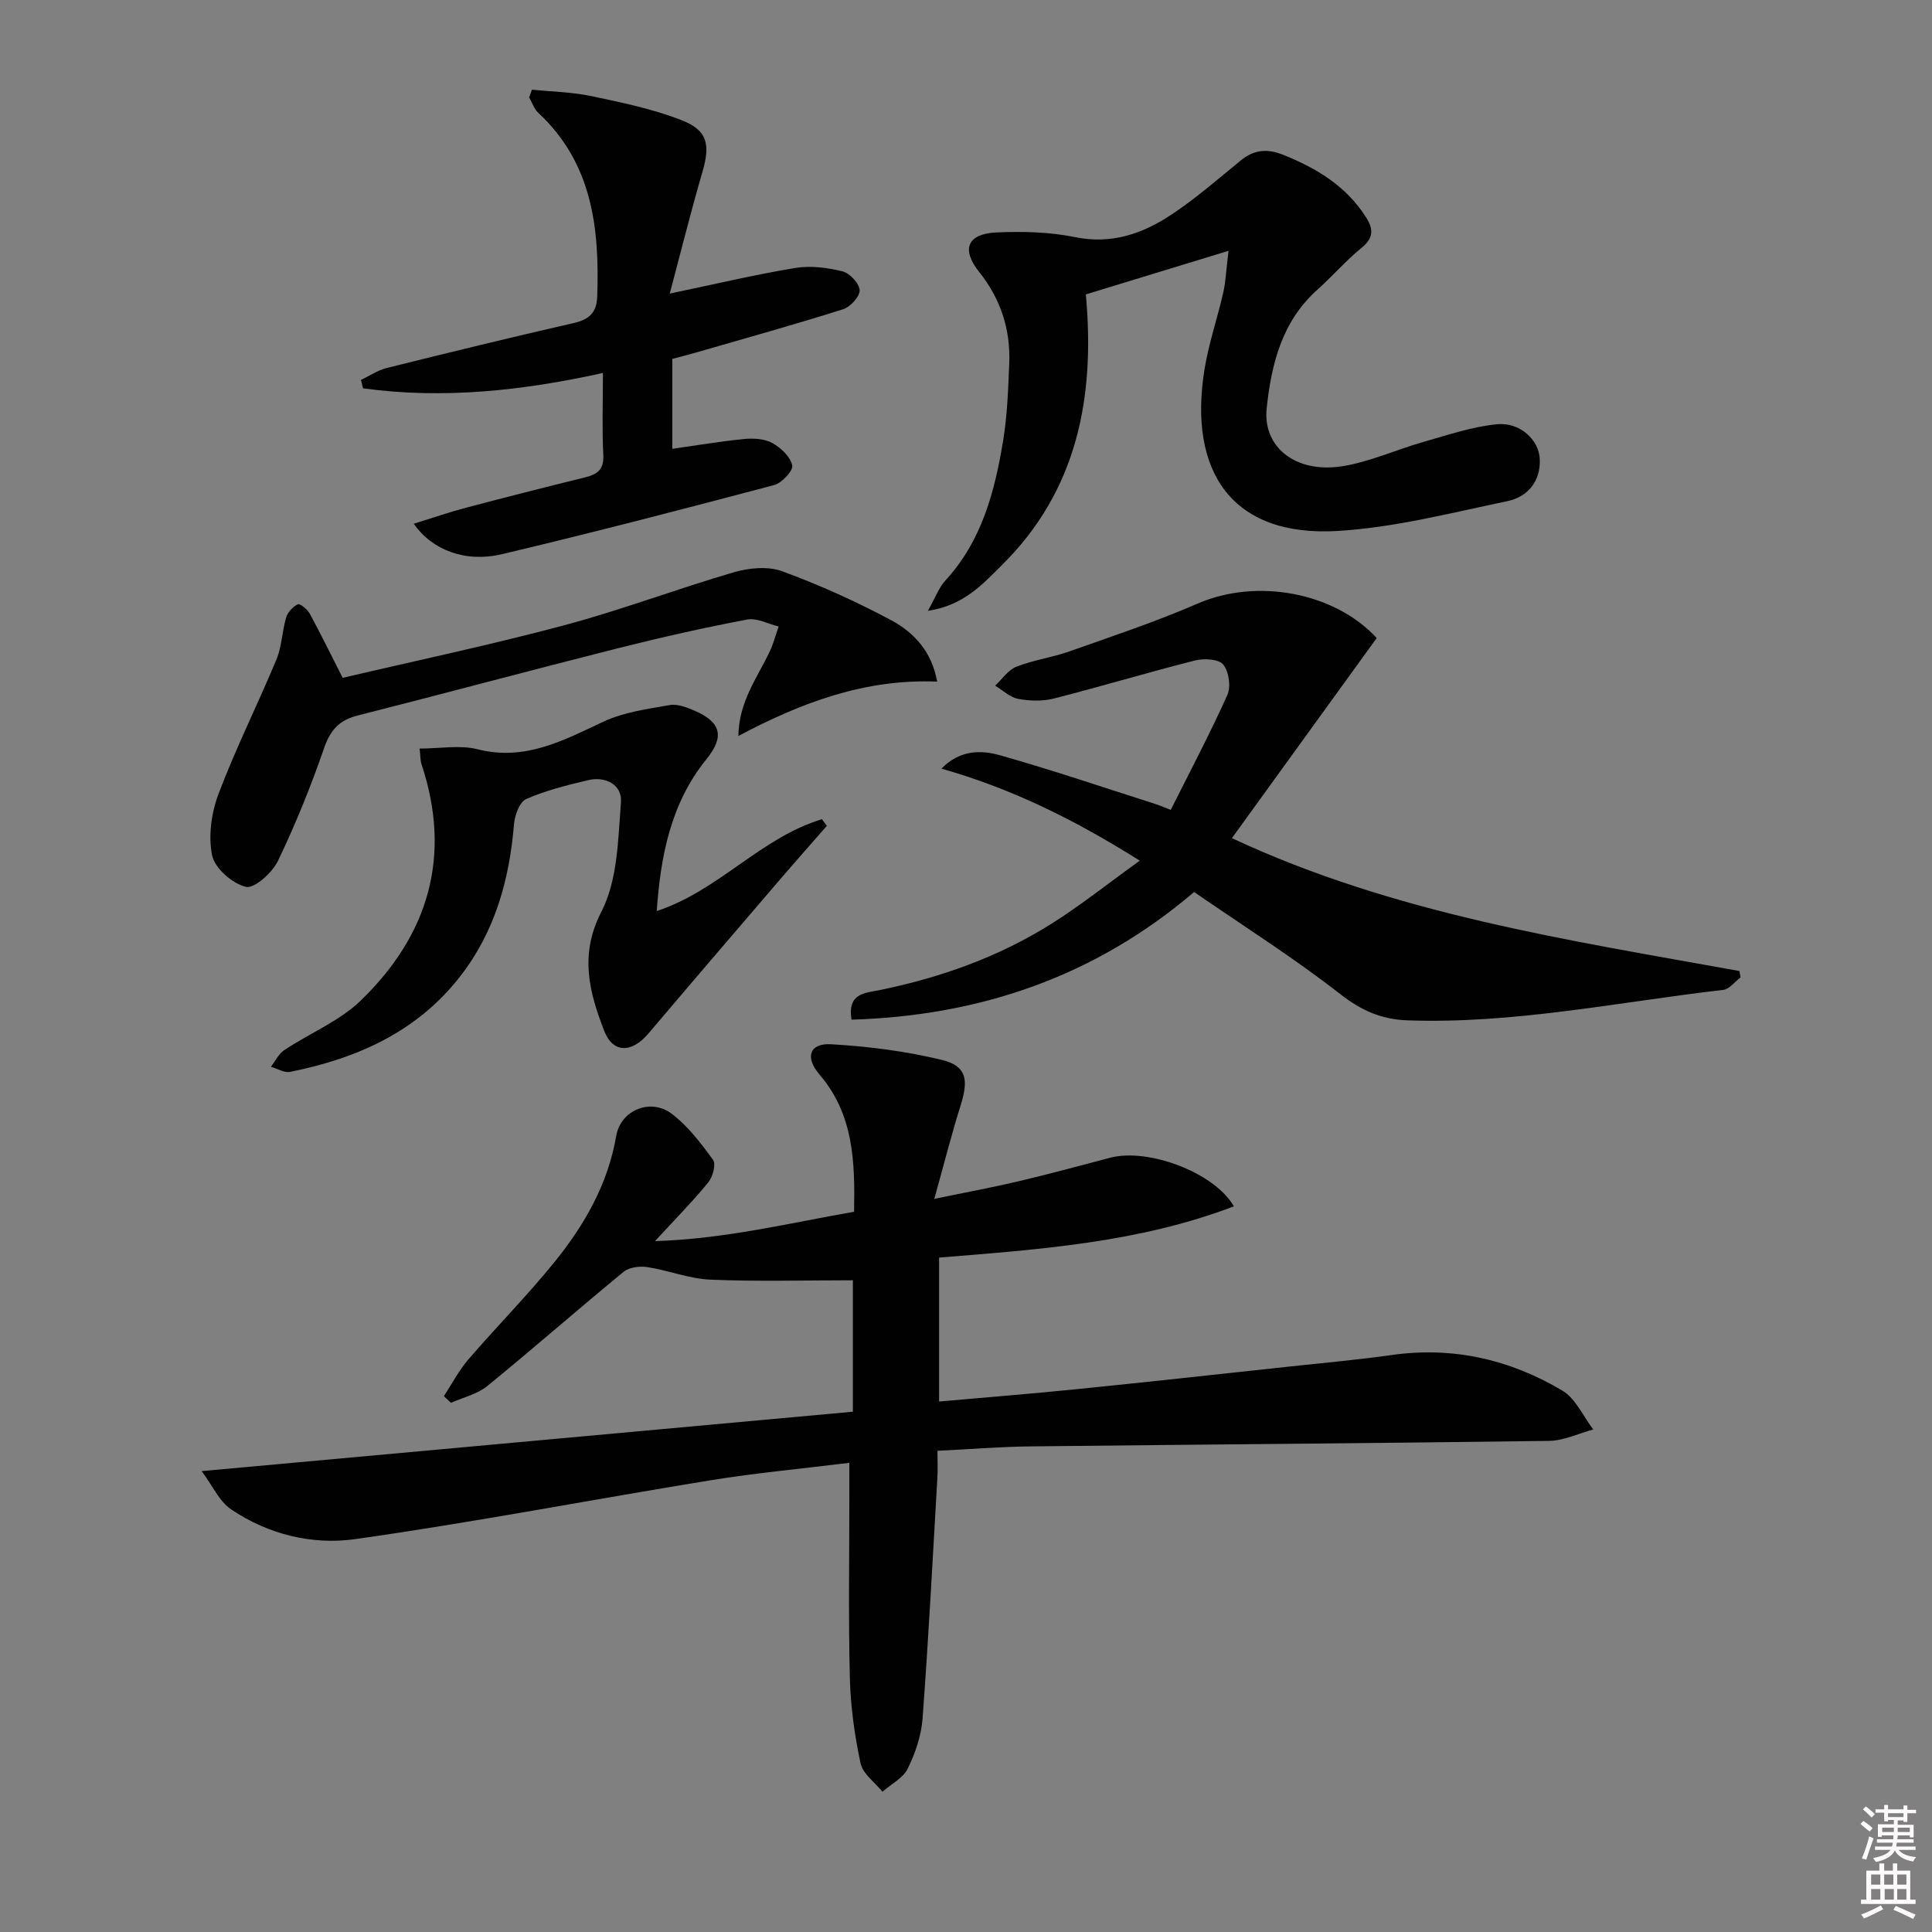
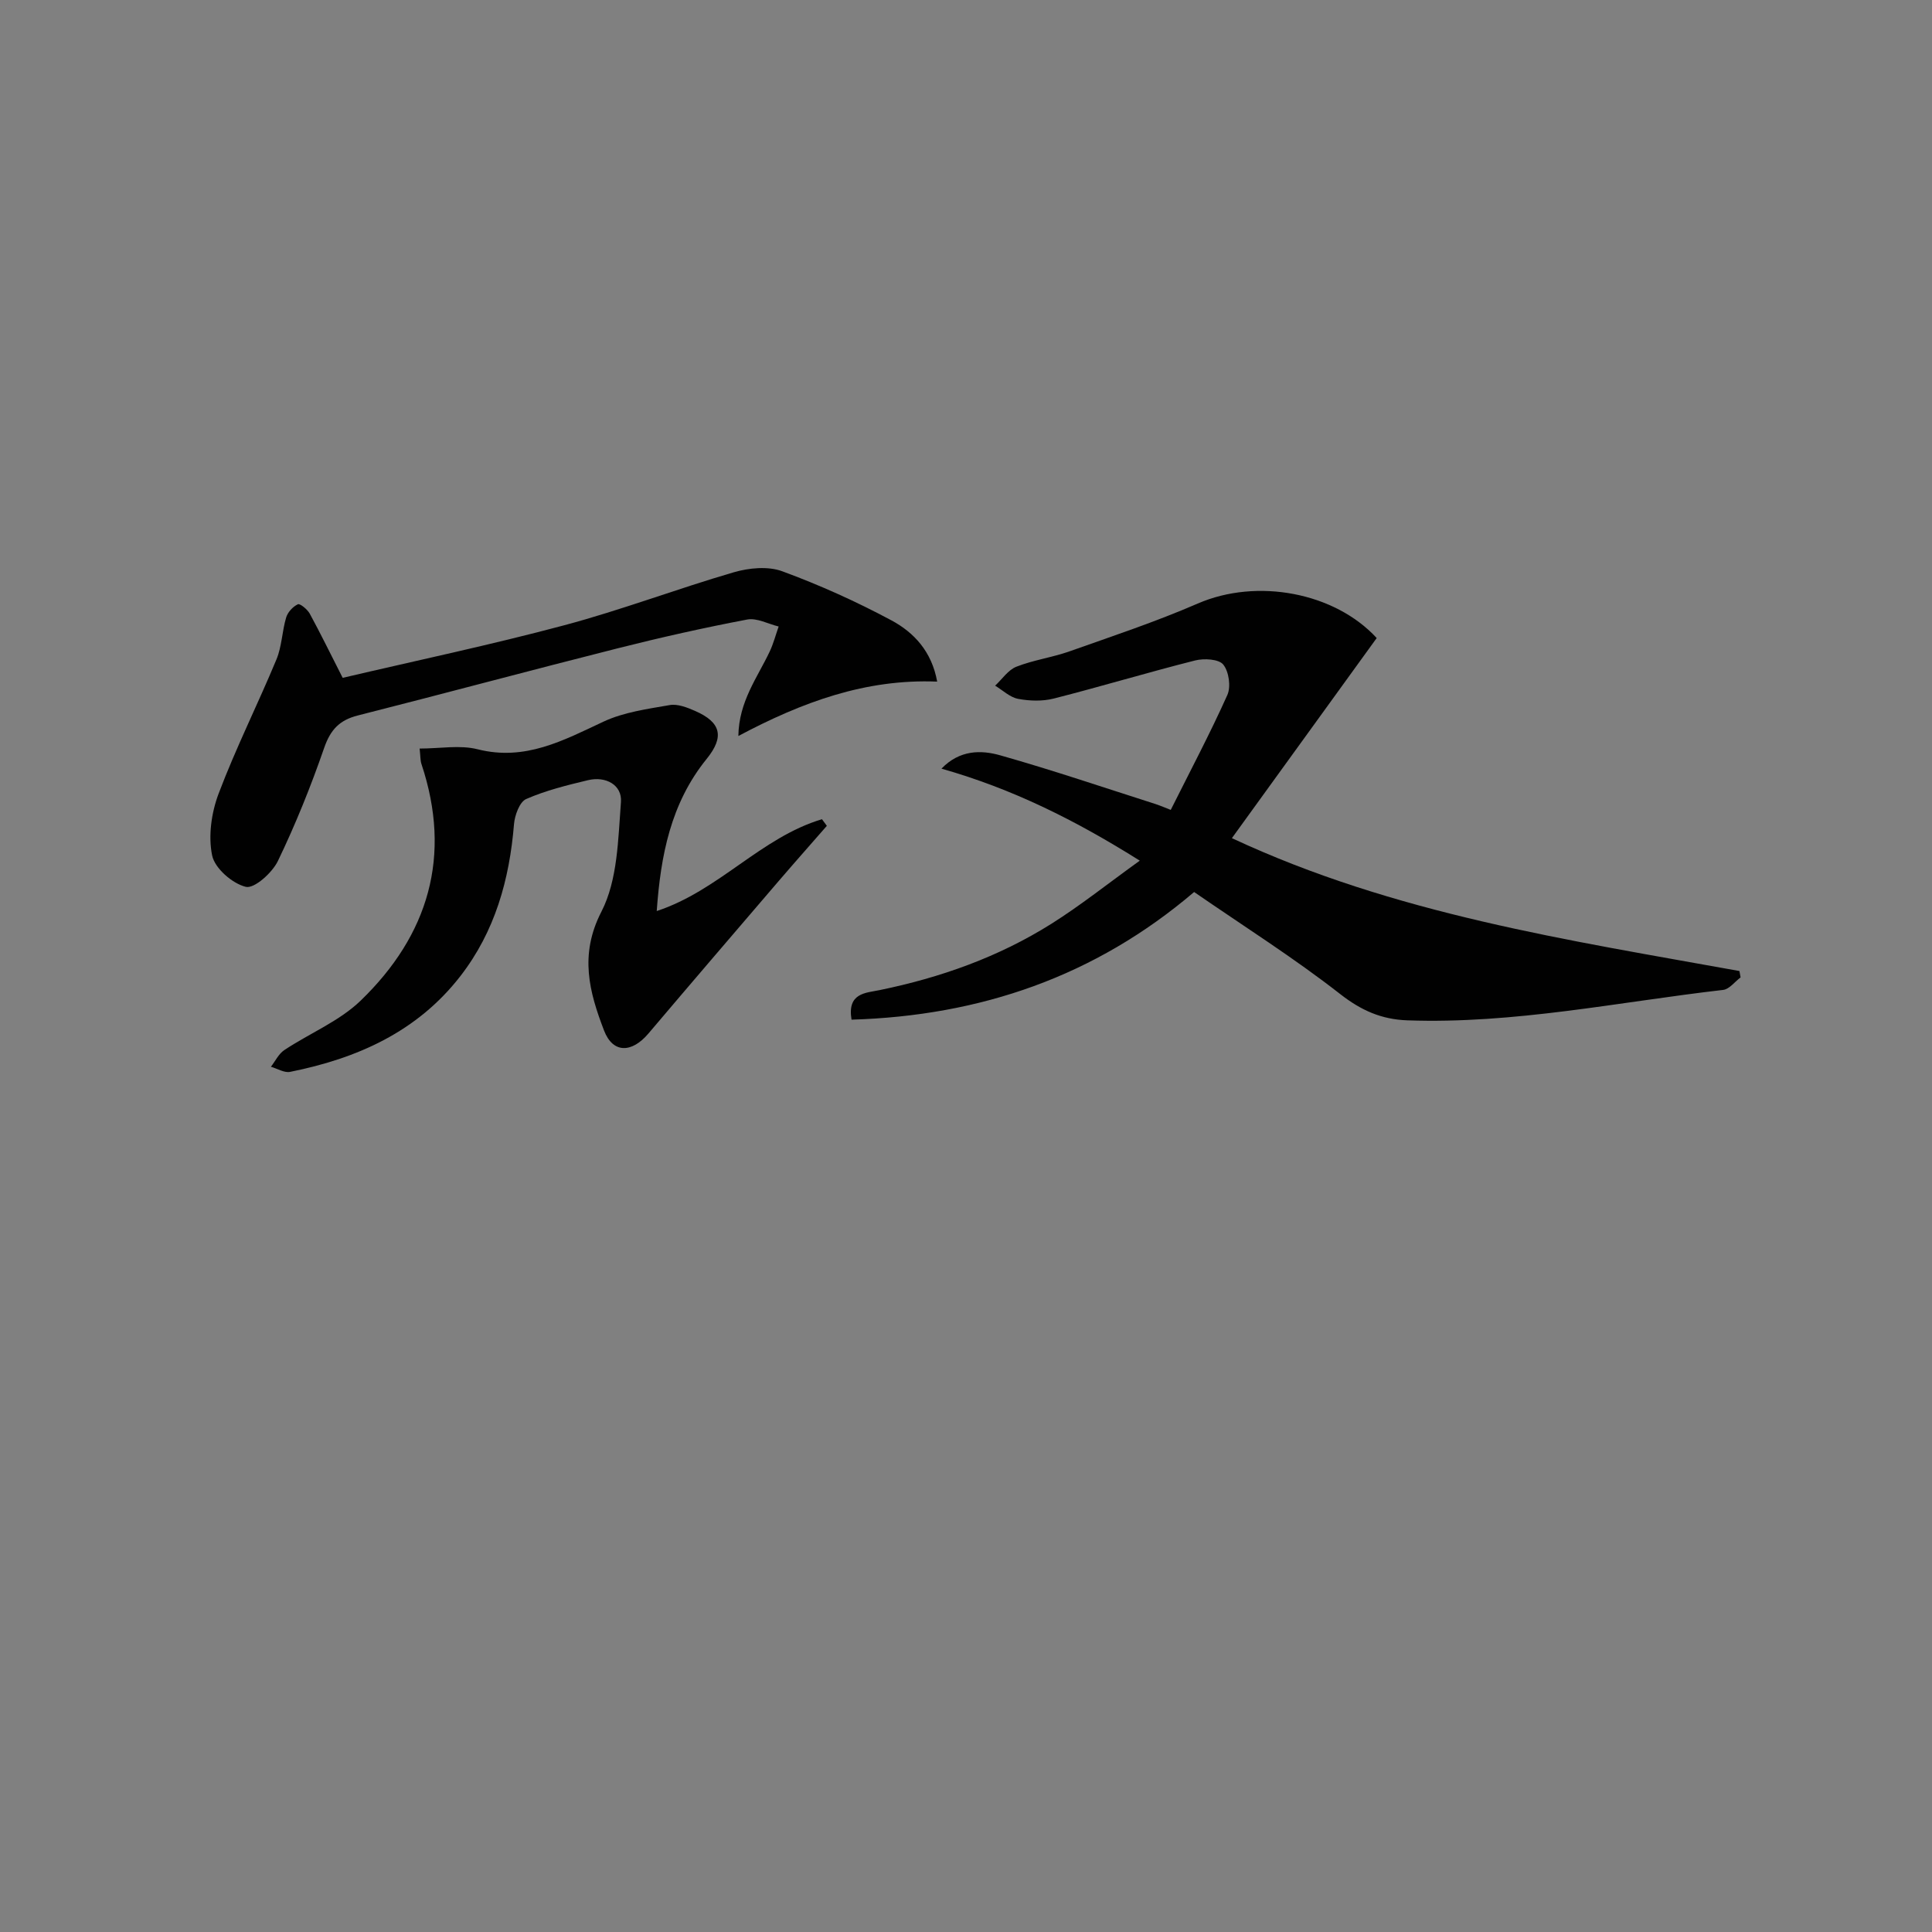
<svg xmlns="http://www.w3.org/2000/svg" enable-background="new 0 0 400 400" viewBox="0 0 400 400">
  <rect x="0" y="0" width="400" height="400" fill="#808080" stroke="none" />
-   <path d="m385.2 377.6.6-.6c.6.4 1.3.9 1.9 1.5l-.6.7c-.8-.6-1.4-1.1-1.9-1.6zm.3 7.1c.6-1.4 1.1-2.9 1.5-4.5.3.1.6.3.9.4-.5 1.4-1 2.9-1.5 4.4l-.9-.2zm.2-10.1.6-.6c.7.5 1.3 1.1 1.9 1.6l-.7.7c-.6-.6-1.2-1.2-1.8-1.7zm8.4-.8h.8v.9h1.8v.7h-1.8v1.8h-.8v-.3h-1.2v.9h3.3v2.6h-.8v-.4h-2.5c0 .3 0 .6-.1.8h3.4v.7h-3.5c0 .3-.1.6-.1.8h4v.7h-3.5c.7.9 1.9 1.3 3.6 1.5-.2.2-.4.5-.6.9-1.9-.3-3.2-1.1-3.8-2.3-.5 1.1-1.8 2-3.9 2.4-.2-.3-.4-.5-.6-.8 1.9-.4 3.1-.9 3.6-1.7h-3.2v-.7h3.5c.1-.2.1-.5.2-.8h-3.3v-.7h3.4c0-.2 0-.5 0-.8h-2.4v.3h-.8v-2.6h3.3v-.9h-1.2v.3h-.8v-1.8h-1.8v-.7h1.8v-.9h.8v.9h3.2zm-4.4 5.5h2.4c0-.3 0-.6 0-.9h-2.4zm1.2-3.1h3.2v-.8h-3.2zm4.4 2.2h-2.4v.9h2.5v-.9z" fill="#fcfafa" />
-   <path d="m389.2 385.8h.9v1.5h1.8v-1.5h.9v1.5h2.7v6h1.1v.9h-11.3v-.9h1.1v-6h2.7v-1.5zm.2 8.7.5.8c-1.2.6-2.5 1.3-4 1.9-.2-.3-.3-.6-.6-.8 1.6-.6 3-1.3 4.1-1.9zm-2-4.3h1.9v-2.1h-1.9zm0 3.1h1.9v-2.2h-1.9zm2.7-3.1h1.9v-2.1h-1.9zm.1 3.1h1.9v-2.2h-1.9zm2.3 1.3c1.4.6 2.7 1.2 4.1 1.8l-.5.9c-1.5-.7-2.8-1.4-4.1-1.9zm2.2-6.5h-1.9v2.1h1.9zm-1.9 5.2h1.9v-2.2h-1.9z" fill="#fcfafa" />
  <g fill="#010101">
-     <path d="m41.75 304.58c45.77-4.17 90.16-8.22 134.83-12.3 0-9.81 0-18.86 0-27.21-9.96 0-19.73.28-29.48-.13-4.38-.18-8.68-1.92-13.07-2.6-1.58-.24-3.75.02-4.91.97-9.49 7.79-18.73 15.91-28.25 23.67-2.07 1.68-4.98 2.33-7.5 3.46-.49-.46-.98-.92-1.47-1.38 1.67-2.54 3.08-5.29 5.05-7.58 5.86-6.81 12.2-13.21 17.85-20.19 6.2-7.66 11.06-16.1 12.78-26.11.91-5.33 7.1-7.91 11.49-4.59 3.36 2.54 6.06 6.1 8.57 9.56.64.89-.07 3.51-1 4.65-3.14 3.86-6.66 7.41-11.03 12.16 14.68-.47 27.72-3.73 41.22-6.08.19-10.34-.07-20.14-7.17-28.42-3.06-3.57-2.05-6.51 2.39-6.26 7.72.44 15.5 1.43 23 3.26 5.05 1.23 5.5 4.08 3.87 9.29-1.91 6.07-3.47 12.25-5.48 19.46 6.78-1.4 12.25-2.41 17.66-3.69 6.29-1.49 12.53-3.19 18.78-4.83 7.77-2.04 21.52 3 25.58 10.07-19.68 7.52-40.26 8.92-61.03 10.61v29.8c9.74-.87 19.29-1.62 28.83-2.59 14.54-1.47 29.07-3.07 43.61-4.64 7.1-.77 14.22-1.4 21.28-2.4 12.7-1.8 24.5.94 35.32 7.37 2.75 1.64 4.3 5.31 6.4 8.05-3.05.82-6.09 2.31-9.15 2.36-35.8.49-71.6.74-107.4 1.14-6.14.07-12.27.57-19.23.91 0 1.86.1 3.78-.02 5.69-.96 16.58-1.83 33.16-3.06 49.72-.26 3.55-1.5 7.19-3.08 10.4-.97 1.97-3.44 3.21-5.23 4.78-1.57-1.95-4.06-3.7-4.53-5.88-1.24-5.81-2.07-11.79-2.22-17.73-.31-12.82-.1-25.66-.1-38.49 0-1.78 0-3.57 0-6-10.02 1.24-19.41 2.1-28.7 3.61-24.55 3.99-49 8.71-73.62 12.19-8.84 1.25-17.98-.95-25.67-6.16-2.47-1.66-3.85-4.89-6.11-7.92z" />
    <path d="m242.39 167.68c4.04-8.07 8.14-15.81 11.72-23.79.77-1.72.32-4.86-.85-6.3-.93-1.15-3.98-1.31-5.82-.85-9.79 2.47-19.46 5.39-29.24 7.88-2.34.6-5.01.52-7.41.07-1.7-.32-3.18-1.78-4.76-2.73 1.45-1.34 2.68-3.24 4.39-3.92 3.53-1.39 7.39-1.91 10.97-3.17 8.92-3.16 17.92-6.15 26.58-9.91 12.29-5.33 28.36-2.31 37.06 7.14-9.92 13.71-19.75 27.3-29.98 41.43 33.71 15.74 69.55 21.08 105.08 27.51.08.44.16.88.24 1.32-1.2.89-2.32 2.44-3.61 2.59-21.75 2.51-43.3 7.08-65.38 6.3-5.36-.19-9.56-2.04-13.92-5.45-9.55-7.46-19.85-13.96-30.23-21.12-20.54 17.51-44.3 25.63-70.93 26.43-.92-5.54 2.9-5.52 5.77-6.11 12.65-2.59 24.68-6.86 35.61-13.74 6.01-3.78 11.6-8.25 18.3-13.07-13.39-8.41-26.37-14.88-41.06-19.05 3.76-3.9 8.18-3.89 12.16-2.76 10.82 3.06 21.48 6.68 32.19 10.1 1.08.36 2.11.81 3.12 1.2z" />
-     <path d="m254.35 51.93c-10.69 3.26-19.95 6.09-29.54 9.02 1.97 21.36-1.82 40.66-17.34 56.01-3.96 3.92-7.92 8.41-15.36 9.5 1.56-2.76 2.27-4.8 3.61-6.26 7.58-8.24 10.25-18.49 11.98-29.05.85-5.22 1.04-10.58 1.25-15.88.29-7.05-1.76-13.37-6.22-18.96-3.74-4.68-2.49-7.89 3.51-8.18 5.44-.26 11.06-.11 16.37.97 7.51 1.53 13.89-.7 19.79-4.58 5.11-3.36 9.76-7.45 14.52-11.33 2.74-2.23 5.47-2.45 8.74-1.14 6.94 2.78 13.07 6.47 17.19 12.98 1.63 2.57 1.44 4.34-1.03 6.35-3.21 2.62-5.95 5.81-9.05 8.58-7.37 6.58-9.55 15.41-10.52 24.61-.83 7.95 5.92 13.42 15.49 11.98 5.78-.87 11.29-3.45 16.98-5.06 5.04-1.43 10.11-3.17 15.27-3.66 4.66-.44 8.6 3.19 8.8 7.16.24 4.6-2.46 7.88-6.67 8.76-11.66 2.43-23.36 5.47-35.17 6.18-21.9 1.31-30.97-12.3-27.58-33.41.87-5.39 2.68-10.61 3.89-15.95.51-2.21.59-4.5 1.09-8.64z" />
-     <path d="m138.67 60.78c9.2-1.92 17.53-3.9 25.96-5.3 3.16-.52 6.63-.08 9.77.69 1.51.37 3.52 2.5 3.58 3.91.06 1.3-1.93 3.48-3.43 3.95-10.11 3.19-20.33 6.04-30.52 8.98-1.57.45-3.15.85-4.83 1.3v18.61c5.1-.72 9.98-1.55 14.9-2.03 1.92-.18 4.2-.06 5.81.84 1.77.98 3.74 2.84 4.11 4.63.23 1.09-2.15 3.65-3.75 4.07-18.74 4.96-37.5 9.84-56.36 14.31-7.57 1.79-14.48-.86-18.24-6.31 3.76-1.16 7.26-2.38 10.84-3.32 8.17-2.16 16.36-4.24 24.56-6.26 2.53-.62 4-1.57 3.84-4.64-.28-5.46-.08-10.95-.08-16.99-16.71 3.69-33.12 5.45-49.67 3.18-.14-.58-.29-1.16-.43-1.74 1.77-.84 3.47-2 5.34-2.47 12.86-3.2 25.74-6.35 38.67-9.3 3.23-.74 4.79-2.11 4.91-5.53.49-14.16-1.03-27.6-12.21-38.01-.87-.8-1.26-2.11-1.88-3.18.19-.53.38-1.07.57-1.6 4.09.41 8.26.48 12.26 1.32 6.29 1.32 12.67 2.64 18.63 4.95 5.54 2.14 6.07 5.11 4.38 10.88-2.4 8.19-4.45 16.48-6.73 25.06z" />
    <path d="m171.19 170.98c-3.35 3.84-6.74 7.66-10.06 11.53-8.98 10.48-17.97 20.95-26.89 31.48-3.42 4.03-7.34 4.18-9.19-.66-3.03-7.92-5.16-15.61-.53-24.59 3.37-6.55 3.45-15 4.04-22.68.27-3.52-3.11-5.42-6.83-4.53-4.34 1.04-8.73 2.12-12.79 3.9-1.37.6-2.36 3.35-2.52 5.19-.94 11.5-3.94 22.23-11.1 31.47-8.95 11.54-21.38 17.05-35.26 19.83-1.2.24-2.64-.68-3.97-1.06.91-1.17 1.6-2.67 2.77-3.45 5.24-3.48 11.37-5.96 15.8-10.23 14.05-13.57 18.95-29.94 12.6-48.99-.25-.74-.2-1.57-.38-3.21 4.24 0 8.34-.78 12.01.15 9.81 2.48 17.71-1.81 26.03-5.71 4.2-1.97 9.08-2.63 13.73-3.44 1.64-.29 3.62.49 5.26 1.21 5.37 2.35 6.12 5.34 2.39 9.94-7.45 9.2-9.52 20.04-10.33 31.49 12.87-4.23 21.59-15.24 34.21-19.01.35.46.68.92 1.01 1.37z" />
    <path d="m70.95 140.34c15.3-3.59 30.7-6.83 45.89-10.89 11.83-3.16 23.33-7.54 35.1-10.97 3.13-.91 7.06-1.29 10-.21 7.75 2.85 15.35 6.27 22.62 10.17 4.65 2.49 8.36 6.45 9.47 12.68-14.8-.6-27.92 4.22-41.16 11.26.1-7.16 3.95-12.1 6.5-17.51.77-1.64 1.23-3.43 1.84-5.16-2.19-.53-4.52-1.83-6.53-1.44-8.95 1.7-17.86 3.7-26.69 5.93-18 4.54-35.92 9.37-53.91 13.93-3.79.96-5.66 2.95-6.96 6.7-2.76 7.97-5.93 15.85-9.59 23.44-1.18 2.44-4.89 5.77-6.64 5.34-2.79-.68-6.42-3.83-6.97-6.5-.83-4.04-.15-8.87 1.35-12.82 3.56-9.42 8.1-18.46 11.97-27.77 1.12-2.7 1.16-5.85 2.01-8.69.33-1.09 1.39-2.24 2.42-2.72.44-.21 1.97 1.05 2.46 1.94 2.22 4.08 4.25 8.25 6.82 13.29z" />
  </g>
</svg>